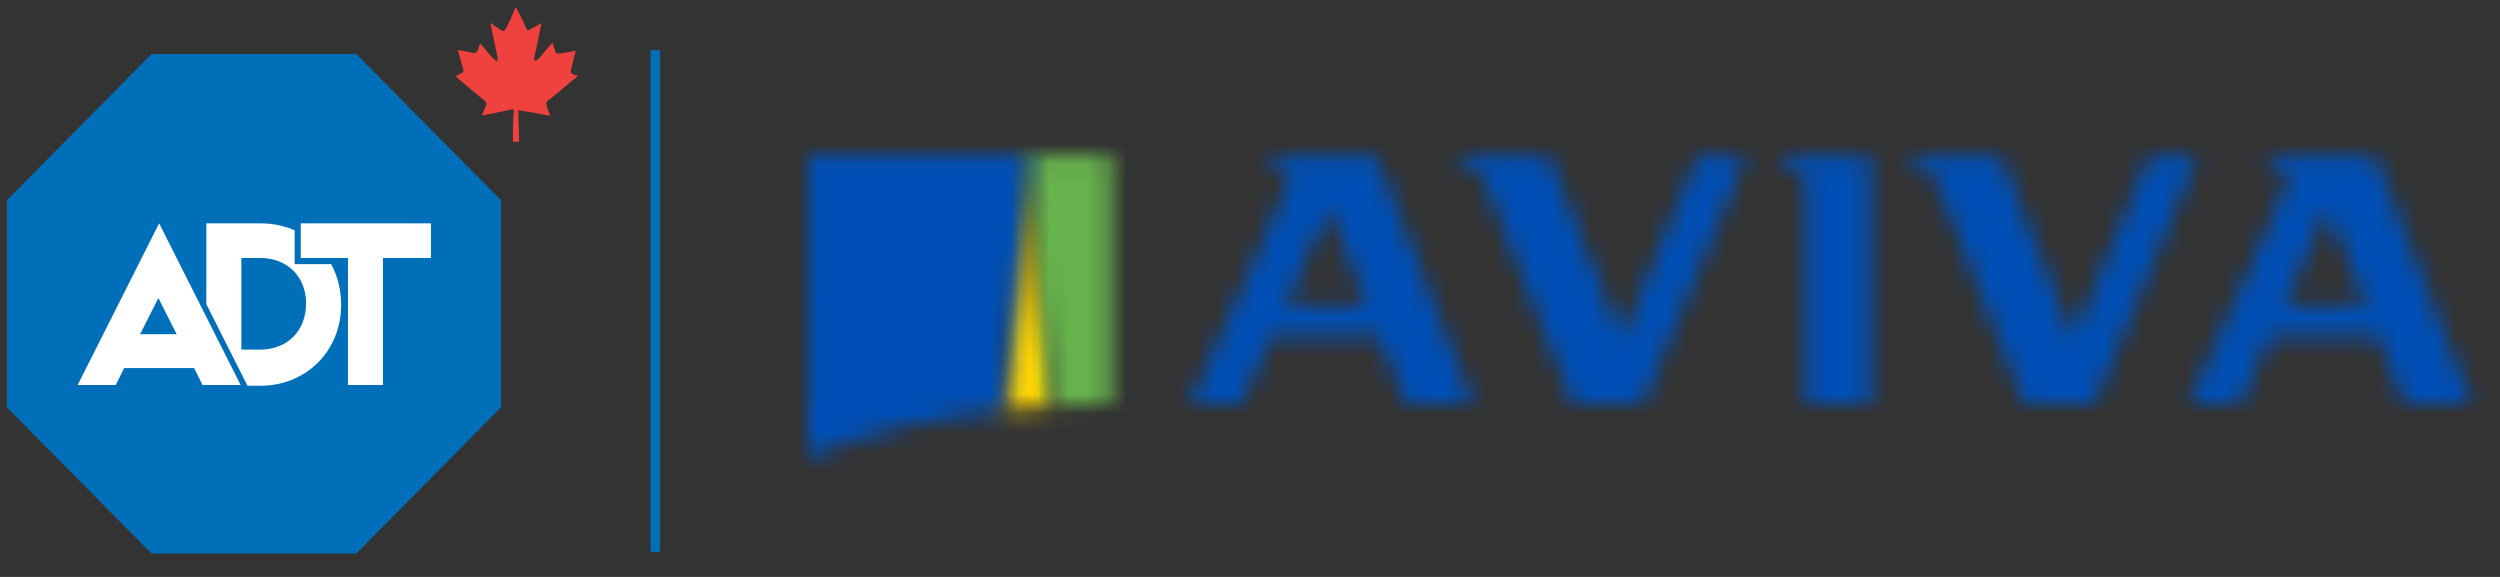
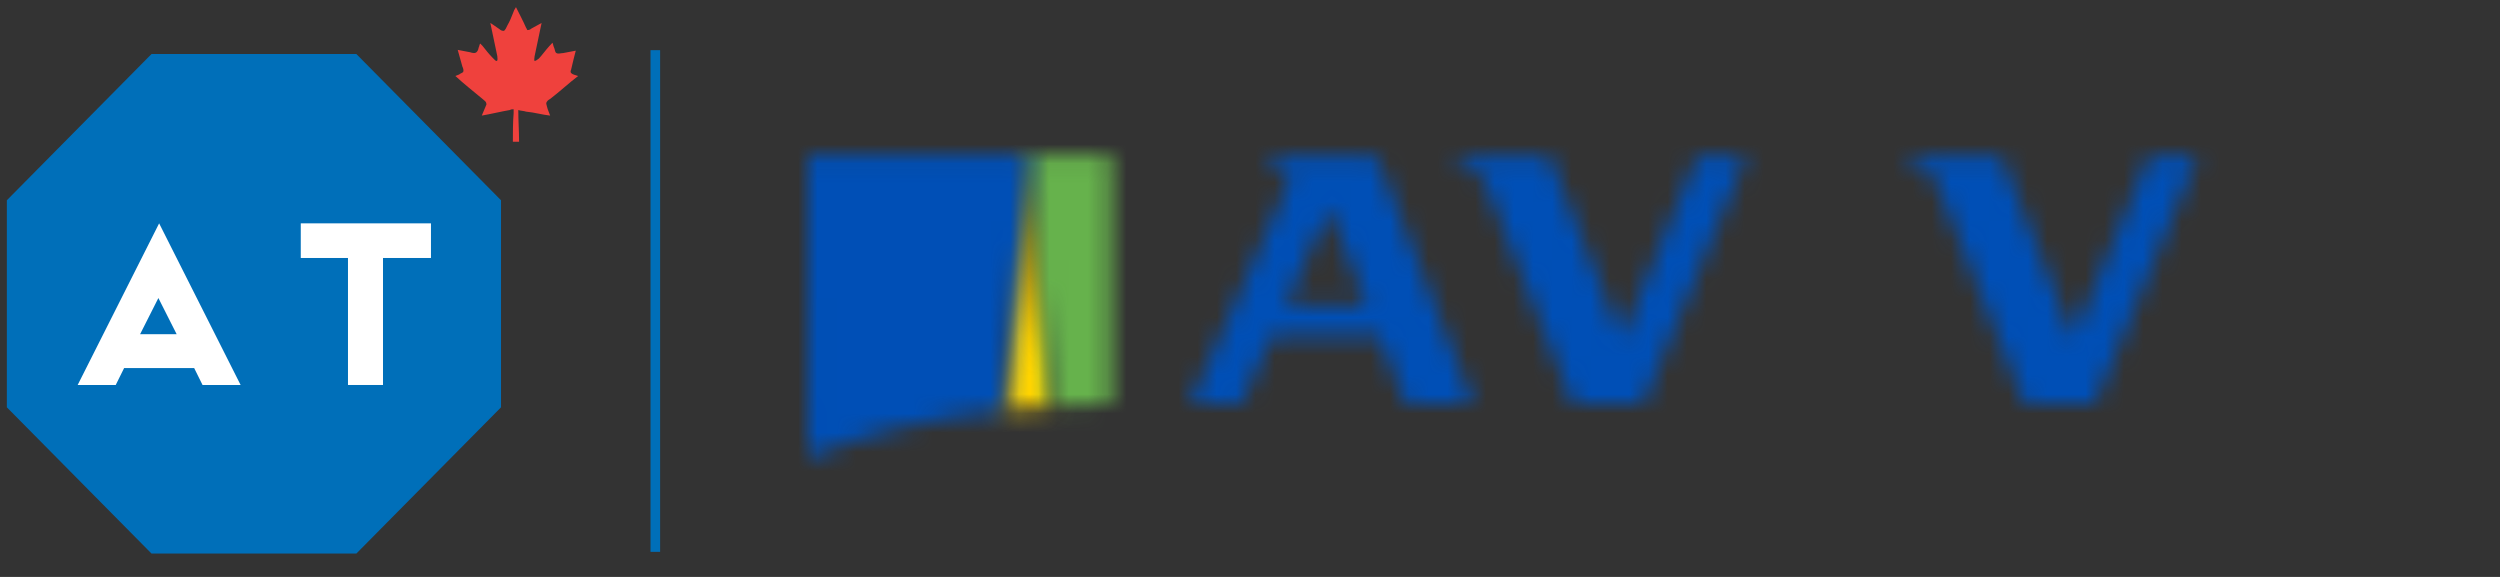
<svg xmlns="http://www.w3.org/2000/svg" xmlns:xlink="http://www.w3.org/1999/xlink" width="130px" height="30px" viewBox="0 0 130 30" version="1.1">
  <rect x="0" y="0" width="130" height="30" fill="#333333" stroke="none" />
  <title>Artboard Copy 3</title>
  <desc>Created with Sketch.</desc>
  <defs>
    <path d="M1.93,0.062 L0.645,13.332 C1.477,13.24 2.328,13.167 3.197,13.114 L1.931,0.062 L1.93,0.062 Z" id="path-1" />
    <path d="M0.354,0.078 L1.618,13.099 C2.627,13.04 3.656,13.007 4.708,13.004 L4.712,0.078 L0.354,0.076 L0.354,0.078 Z" id="path-3" />
    <path d="M0,0.062 L0.006,15.818 C2.689,14.644 6.183,13.77 10.136,13.332 L11.421,0.062 L11.421,0.06 L0,0.062 Z" id="path-5" />
    <path d="M0.002,0.149 L0.002,0.555 C0.281,0.606 1.281,0.898 1.281,1.609 L1.281,13.013 L4.669,13.013 L4.669,0.149 L0.002,0.149 Z" id="path-7" />
    <path d="M4.211,0.149 L4.211,0.555 C4.62,0.641 5.51,0.89 5.15,1.693 L0.099,13.013 L2.767,13.013 L4.349,9.484 L9.945,9.484 L11.328,13.013 L14.837,13.013 L9.825,0.149 L4.211,0.149 Z M7.335,2.826 L9.318,7.886 L5.066,7.886 L7.335,2.826 Z" id="path-9" />
-     <path d="M4.738,0.149 L4.738,0.149 L4.738,0.555 C5.146,0.641 6.038,0.89 5.676,1.693 L0.626,13.013 L3.295,13.013 L4.874,9.484 L10.47,9.484 L11.854,13.013 L15.367,13.013 L10.35,0.149 L4.738,0.149 Z M7.862,2.826 L9.845,7.886 L5.593,7.886 L7.862,2.826 Z" id="path-11" />
    <path d="M12.786,0.149 L8.858,9.582 L5.12,0.149 L0.36,0.149 L0.36,0.555 C0.91,0.661 1.526,0.898 1.808,1.609 L6.326,13.013 L9.963,13.013 L15.319,0.149 L12.786,0.149 Z" id="path-13" />
    <path d="M13.033,0.149 L9.105,9.582 L5.366,0.149 L0.607,0.149 L0.607,0.555 C1.157,0.661 1.773,0.898 2.056,1.609 L6.572,13.013 L10.21,13.013 L15.567,0.149 L13.033,0.149 Z" id="path-15" />
  </defs>
  <g id="Artboard-Copy-3" stroke="none" stroke-width="1" fill="none" fill-rule="evenodd">
    <g id="Aviva-ADT-logo-small-Copy-2">
      <g id="Group" transform="translate(0, 2.609)" fill-rule="nonzero">
        <polygon id="Shape" fill="#006FB9" points="18.53 0.2 26.053 7.805 26.053 18.571 18.53 26.176 7.879 26.176 0.356 18.571 0.356 7.805 7.879 0.2" />
        <polygon id="Shape" fill="#FFFFFF" points="22.41 9.005 15.64 9.005 15.64 10.806 18.095 10.806 18.095 17.41 19.916 17.41 19.916 10.806 22.41 10.806" />
-         <path d="M17.224,11.127 L15.323,11.127 L15.323,9.366 C14.769,9.125 14.175,9.005 13.541,9.005 L10.73,9.005 L10.73,13.208 L12.868,17.45 L13.541,17.45 C15.917,17.45 17.738,15.649 17.738,13.248 C17.738,12.407 17.54,11.727 17.224,11.127 Z M13.541,15.569 L12.551,15.569 L12.551,10.806 L13.541,10.806 C14.927,10.806 15.917,11.767 15.917,13.168 C15.917,14.609 14.927,15.569 13.541,15.569 Z" id="Shape" fill="#FFFFFF" />
        <path d="M10.097,16.53 L10.532,17.41 L12.512,17.41 L8.275,9.005 L4.039,17.41 L6.018,17.41 L6.454,16.53 L10.097,16.53 Z M8.236,12.888 L9.186,14.769 L7.285,14.769 L8.236,12.888 Z" id="Shape" fill="#FFFFFF" />
      </g>
      <g id="XMLID_3_" transform="translate(23.478, 0)" fill="#EF413D" fill-rule="nonzero">
        <path d="M6.583,3.952 C6.098,4.323 5.614,4.775 5.129,5.146 C5.048,5.187 4.927,5.269 4.927,5.393 C4.927,5.434 4.968,5.516 4.968,5.558 C5.008,5.722 5.089,5.887 5.129,6.01 C4.725,5.969 4.321,5.846 3.877,5.805 C3.756,5.763 3.594,5.763 3.473,5.722 C3.473,6.257 3.514,6.834 3.514,7.369 C3.392,7.369 3.271,7.369 3.191,7.369 C3.191,6.875 3.191,6.381 3.231,5.887 C3.231,5.805 3.231,5.763 3.231,5.681 C3.15,5.681 3.11,5.681 3.029,5.722 C2.544,5.805 2.06,5.928 1.575,6.01 C1.615,5.928 1.656,5.805 1.696,5.722 C1.737,5.64 1.777,5.516 1.817,5.434 C1.817,5.269 1.696,5.228 1.615,5.146 C1.171,4.775 0.646,4.364 0.202,3.952 C0.283,3.911 0.323,3.911 0.404,3.87 C0.444,3.829 0.565,3.787 0.606,3.746 C0.646,3.664 0.606,3.54 0.565,3.458 C0.485,3.17 0.404,2.882 0.323,2.594 C0.525,2.635 0.767,2.676 0.969,2.717 C1.09,2.758 1.252,2.799 1.333,2.676 C1.373,2.635 1.414,2.511 1.414,2.47 C1.454,2.388 1.454,2.305 1.494,2.264 C1.494,2.264 1.535,2.305 1.615,2.388 C1.777,2.594 1.939,2.799 2.1,2.964 C2.14,3.005 2.181,3.046 2.221,3.088 C2.262,3.129 2.302,3.17 2.342,3.17 C2.423,3.17 2.383,3.005 2.383,2.923 C2.262,2.347 2.14,1.77 2.019,1.194 C2.019,1.194 2.342,1.4 2.504,1.523 C2.544,1.564 2.625,1.606 2.706,1.606 C2.787,1.606 2.867,1.4 2.908,1.317 C3.029,1.112 3.11,0.906 3.191,0.7 C3.231,0.576 3.271,0.494 3.352,0.371 C3.514,0.7 3.716,1.07 3.877,1.441 C3.917,1.482 3.917,1.564 3.958,1.564 C4.039,1.564 4.119,1.523 4.16,1.482 C4.321,1.4 4.523,1.276 4.685,1.194 C4.564,1.77 4.442,2.347 4.321,2.923 C4.321,2.964 4.281,3.129 4.321,3.17 C4.362,3.17 4.442,3.129 4.483,3.088 C4.564,3.046 4.604,2.964 4.685,2.882 C4.846,2.676 5.048,2.429 5.25,2.223 C5.291,2.305 5.291,2.388 5.331,2.47 C5.371,2.552 5.371,2.635 5.412,2.717 C5.493,2.841 5.694,2.758 5.816,2.758 C6.018,2.717 6.26,2.676 6.462,2.635 C6.381,2.923 6.3,3.293 6.219,3.623 C6.179,3.705 6.179,3.787 6.26,3.829 C6.3,3.87 6.462,3.911 6.583,3.952 Z" id="Shape" />
      </g>
      <path d="M34.076,2.609 L34.076,28.696" id="Shape" stroke="#006FB9" stroke-width="0.5" />
    </g>
    <g id="aviva-logo" transform="translate(42, 8)">
      <g id="Group-3" transform="translate(9.491, 0)">
        <g id="Fill-1-Clipped">
          <mask id="mask-2" fill="white">
            <use xlink:href="#path-1" />
          </mask>
          <g id="path-1" />
          <polygon id="Fill-1" fill="#FFD400" fill-rule="nonzero" mask="url(#mask-2)" points="-3.31 17.286 7.152 17.286 7.152 -3.893 -3.31 -3.893" />
        </g>
      </g>
      <g id="Group-6" transform="translate(11.073, 0)">
        <g id="Fill-4-Clipped">
          <mask id="mask-4" fill="white">
            <use xlink:href="#path-3" />
          </mask>
          <g id="path-3" />
          <polygon id="Fill-4" fill="#66B24C" fill-rule="nonzero" mask="url(#mask-4)" points="-3.6 17.054 8.667 17.054 8.667 -3.879 -3.6 -3.879" />
        </g>
      </g>
      <g id="Group-9">
        <g id="Fill-7-Clipped">
          <mask id="mask-6" fill="white">
            <use xlink:href="#path-5" />
          </mask>
          <g id="path-5" />
          <polygon id="Fill-7" fill="#004FB6" fill-rule="nonzero" mask="url(#mask-6)" points="-3.955 19.773 15.375 19.773 15.375 -3.894 -3.955 -3.894" />
        </g>
      </g>
      <g id="Group-12" transform="translate(50.618, 0)">
        <g id="Fill-10-Clipped">
          <mask id="mask-8" fill="white">
            <use xlink:href="#path-7" />
          </mask>
          <g id="path-7" />
-           <polygon id="Fill-10" fill="#004FB6" fill-rule="nonzero" mask="url(#mask-8)" points="-3.953 16.967 8.623 16.967 8.623 -3.806 -3.953 -3.806" />
        </g>
      </g>
      <g id="Group-15" transform="translate(19.773, 0)">
        <g id="Fill-13-Clipped">
          <mask id="mask-10" fill="white">
            <use xlink:href="#path-9" />
          </mask>
          <g id="path-9" />
          <polygon id="Fill-13" fill="#004FB6" fill-rule="nonzero" mask="url(#mask-10)" points="-3.856 16.967 18.792 16.967 18.792 -3.806 -3.856 -3.806" />
        </g>
      </g>
      <g id="Group-18" transform="translate(71.182, 0)">
        <g id="Fill-16-Clipped">
          <mask id="mask-12" fill="white">
            <use xlink:href="#path-11" />
          </mask>
          <g id="path-11" />
          <polygon id="Fill-16" fill="#004FB6" fill-rule="nonzero" mask="url(#mask-12)" points="-3.329 16.967 19.32 16.967 19.32 -3.806 -3.329 -3.806" />
        </g>
      </g>
      <g id="Group-21" transform="translate(56.945, 0)">
        <g id="Fill-19-Clipped">
          <mask id="mask-14" fill="white">
            <use xlink:href="#path-13" />
          </mask>
          <g id="path-13" />
          <polygon id="Fill-19" fill="#004FB6" fill-rule="nonzero" mask="url(#mask-14)" points="-3.595 16.967 19.274 16.967 19.274 -3.806 -3.595 -3.806" />
        </g>
      </g>
      <g id="Group-24" transform="translate(33.218, 0)">
        <g id="Fill-22-Clipped">
          <mask id="mask-16" fill="white">
            <use xlink:href="#path-15" />
          </mask>
          <g id="path-15" />
          <polygon id="Fill-22" fill="#004FB6" fill-rule="nonzero" mask="url(#mask-16)" points="-3.348 16.967 19.522 16.967 19.522 -3.806 -3.348 -3.806" />
        </g>
      </g>
    </g>
  </g>
</svg>